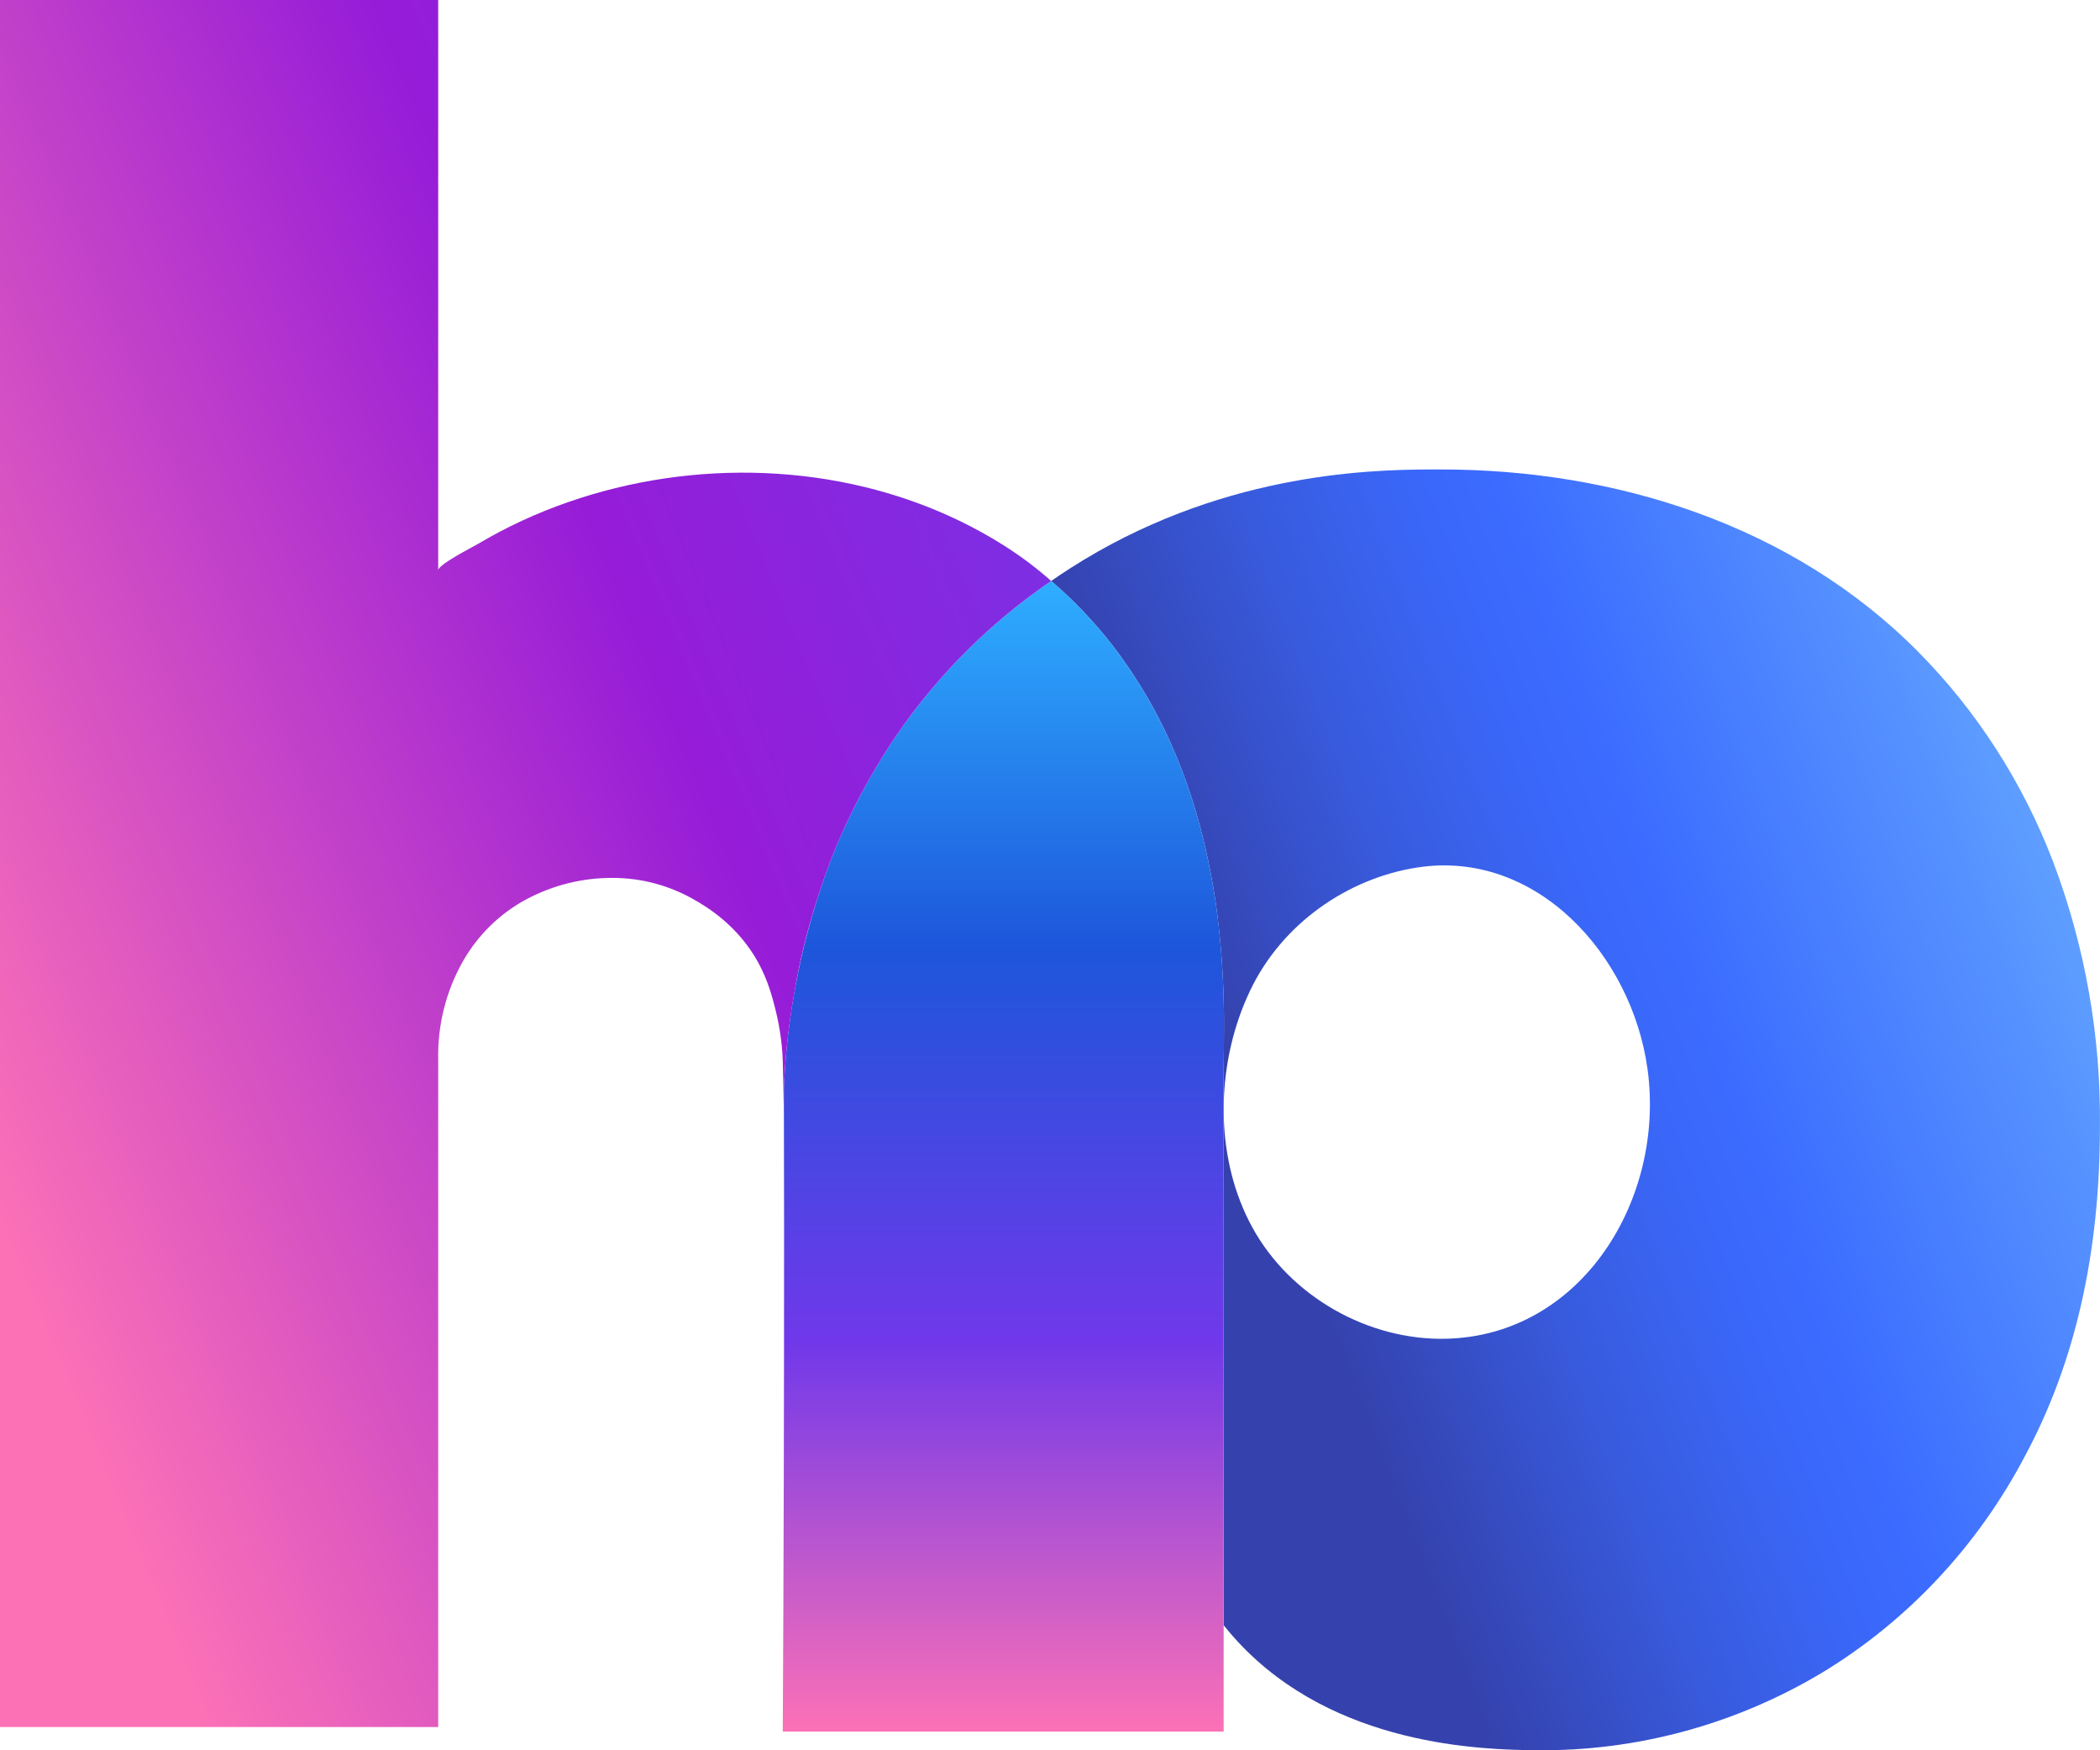
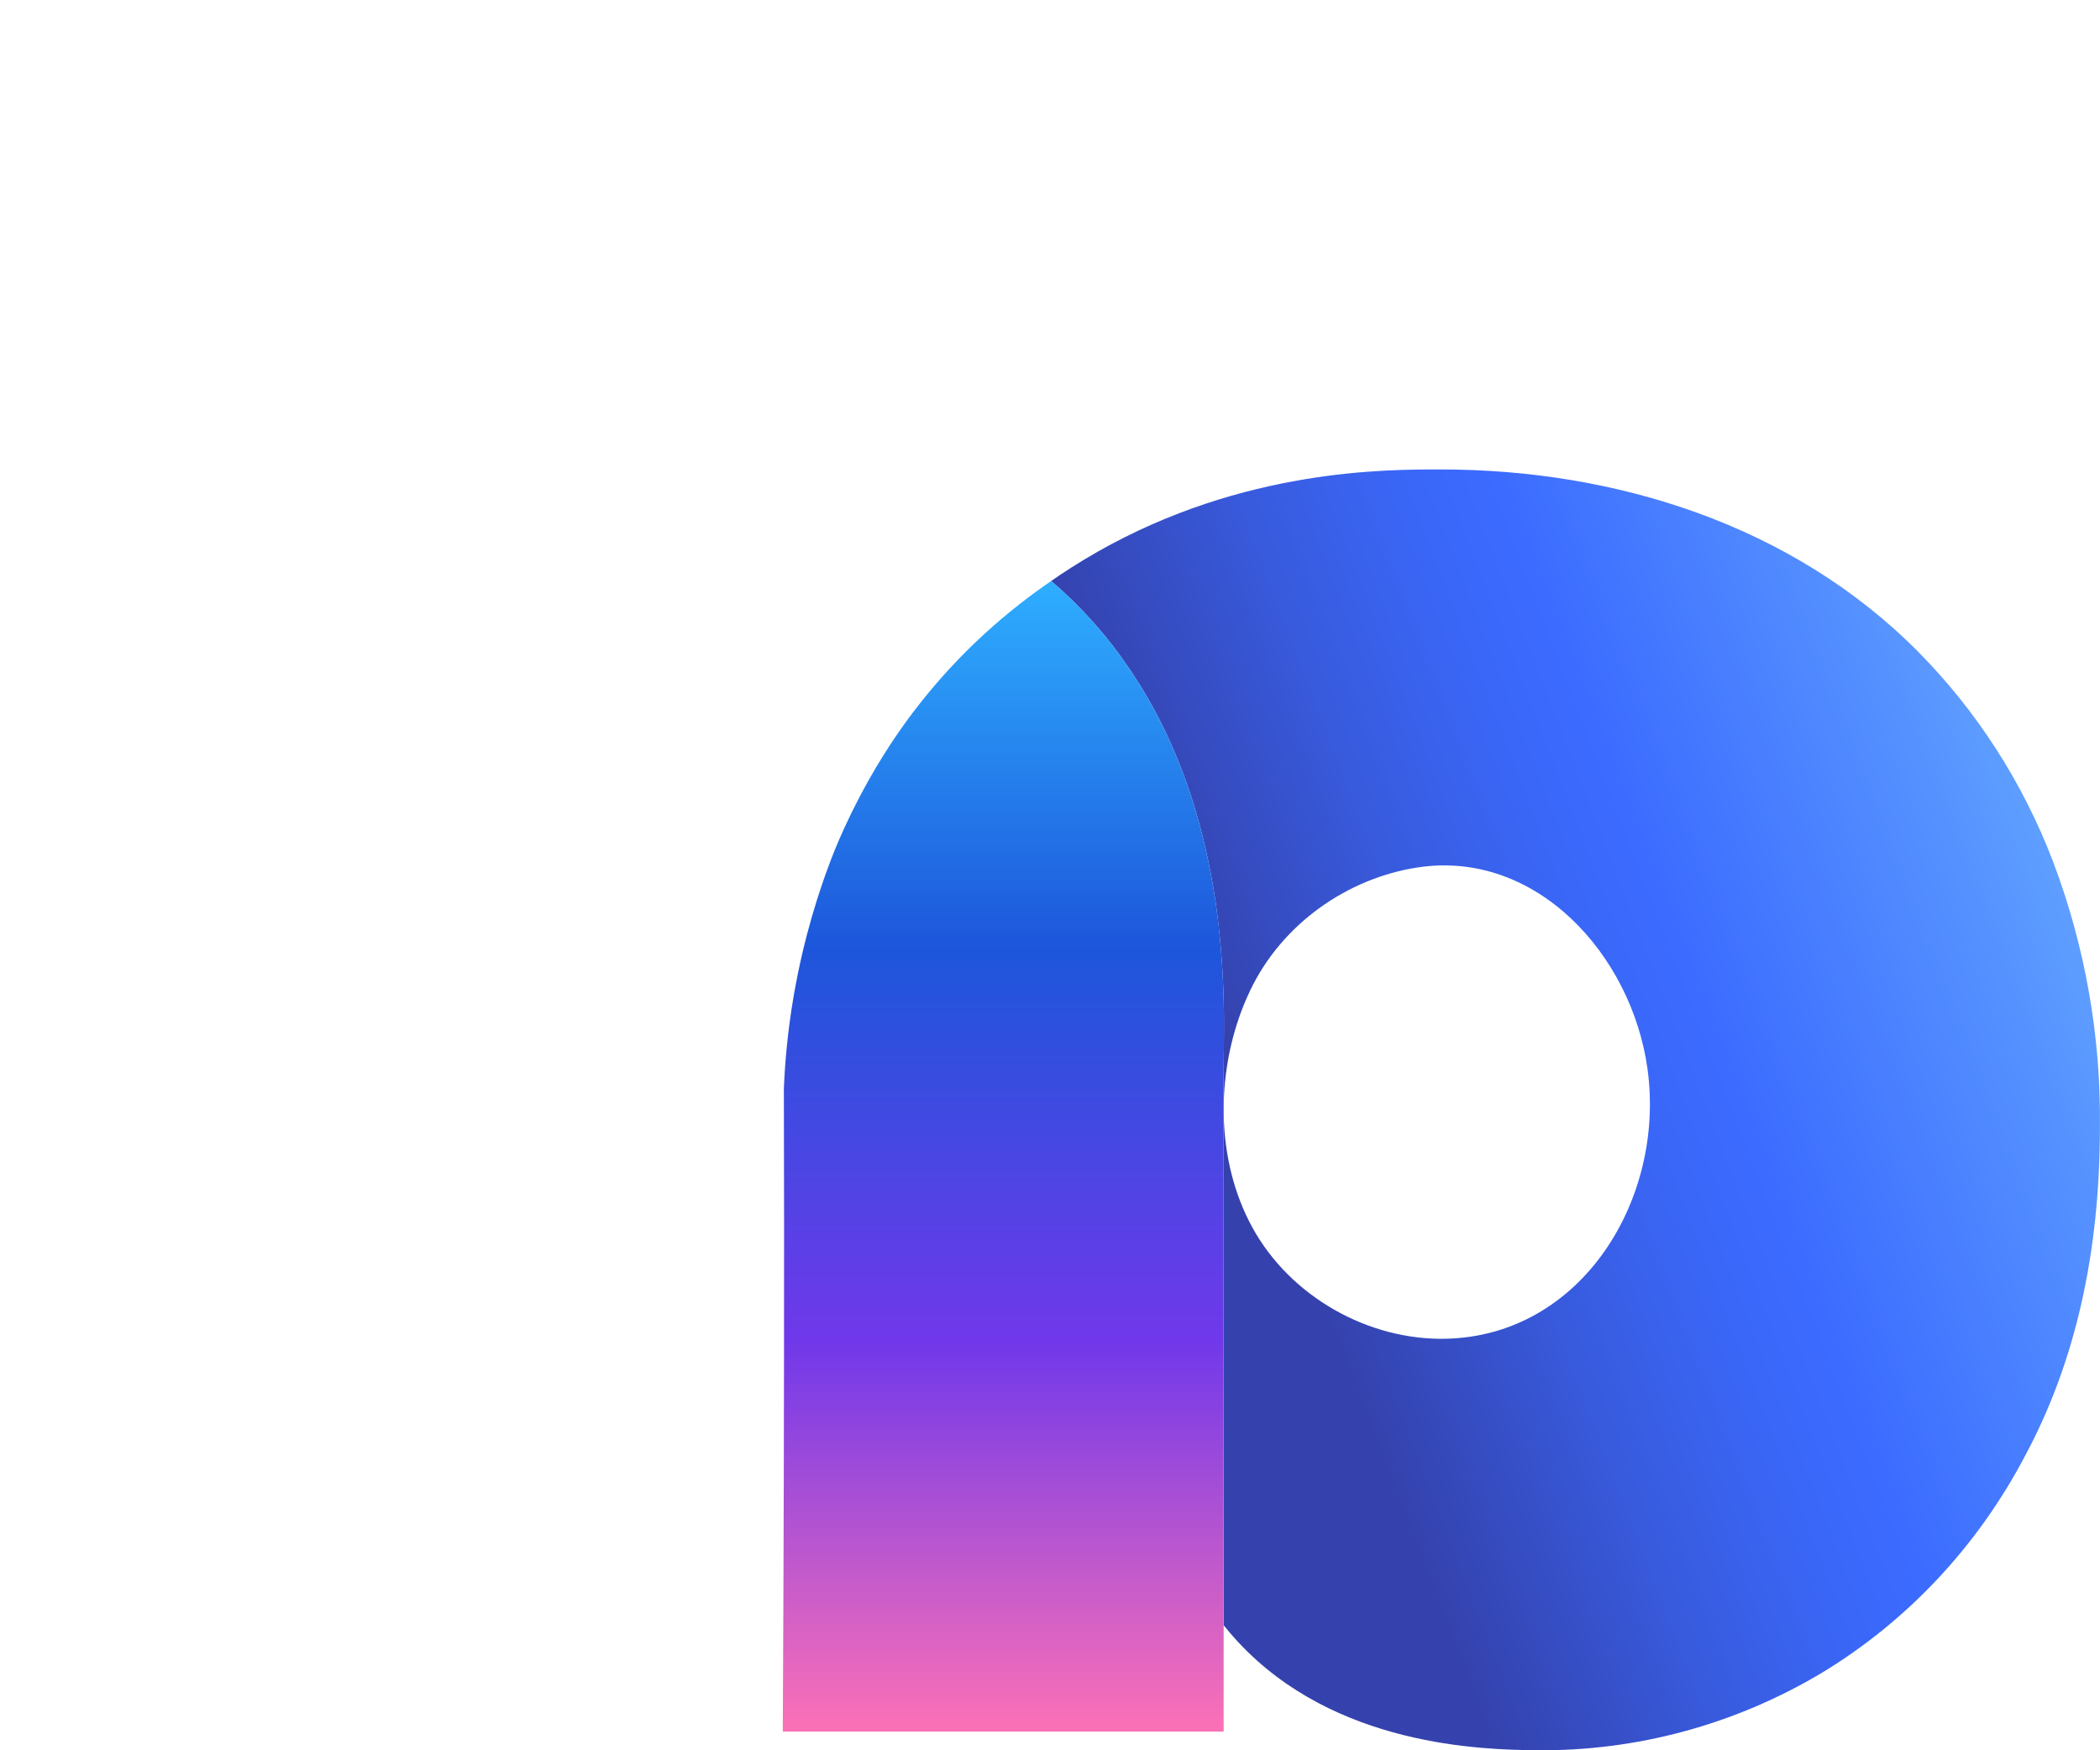
<svg xmlns="http://www.w3.org/2000/svg" width="48" height="40" viewBox="0 0 48 40" fill="none">
  <path d="M46.922 19.678C46.232 17.875 45.179 16.241 43.833 14.884C40.957 11.987 36.91 10.731 32.95 10.729C31.712 10.728 28.438 10.705 25.081 12.613C24.634 12.868 24.275 13.105 24.026 13.278C24.378 13.578 24.807 13.988 25.244 14.519C25.269 14.549 25.341 14.637 25.445 14.772C25.476 14.812 25.507 14.852 25.536 14.893C25.547 14.908 25.557 14.922 25.569 14.937C25.58 14.952 25.591 14.968 25.603 14.984C25.625 15.016 25.649 15.049 25.674 15.083C25.699 15.118 25.724 15.153 25.748 15.19C25.774 15.227 25.8 15.264 25.827 15.303C25.852 15.343 25.879 15.383 25.907 15.425C26.016 15.589 26.128 15.771 26.24 15.963C26.939 17.181 27.391 18.506 27.657 19.875C27.666 19.921 27.676 19.968 27.684 20.014C27.761 20.411 27.818 20.808 27.859 21.205C27.866 21.254 27.871 21.301 27.875 21.35C27.944 22.021 27.976 22.697 27.977 23.371C27.977 23.578 27.976 23.785 27.974 23.992C27.973 24.013 27.973 24.033 27.973 24.053C27.973 24.258 27.971 24.463 27.969 24.669V37.142C28.043 37.234 28.154 37.368 28.296 37.522C30.517 39.914 33.889 39.984 35.097 39.999C37.399 40.027 39.666 39.414 41.655 38.222C43.612 37.034 45.215 35.318 46.293 33.26C47.43 31.142 47.998 28.644 47.998 25.767C48.024 23.685 47.659 21.618 46.922 19.678ZM33.045 30.595C31.281 30.634 29.495 29.638 28.625 28.051C27.788 26.524 27.785 24.557 28.432 22.96C28.479 22.846 28.529 22.733 28.582 22.622C29.305 21.115 30.793 20.073 32.397 19.825C35.111 19.407 37.296 21.82 37.657 24.427C38.069 27.404 36.15 30.529 33.045 30.595Z" fill="url(#paint0_linear_324_5907)" />
  <path d="M27.977 23.371C27.977 23.578 27.976 23.785 27.974 23.992C27.973 24.013 27.973 24.033 27.973 24.053C27.971 24.259 27.969 24.463 27.969 24.669V39.572H17.892C17.913 35.714 17.923 31.855 17.922 27.997C17.921 27.166 17.919 26.334 17.918 25.504C17.918 25.294 17.917 25.085 17.917 24.875C17.941 24.291 18.002 23.572 18.142 22.756C18.151 22.707 18.159 22.659 18.168 22.61C18.19 22.489 18.214 22.367 18.239 22.242C18.369 21.609 18.521 21.049 18.667 20.586C18.674 20.564 18.68 20.543 18.688 20.521C18.704 20.471 18.721 20.421 18.736 20.372C18.93 19.778 19.1 19.375 19.164 19.225C19.247 19.032 19.332 18.846 19.418 18.67C19.431 18.643 19.443 18.618 19.454 18.593C19.468 18.567 19.48 18.54 19.493 18.516C19.564 18.372 19.621 18.263 19.657 18.193C20.152 17.253 20.632 16.591 20.882 16.262C21.945 14.864 23.103 13.908 24.027 13.278C24.379 13.578 24.807 13.988 25.245 14.519C25.27 14.549 25.342 14.637 25.445 14.772C25.473 14.809 25.504 14.85 25.536 14.893C25.547 14.908 25.558 14.923 25.569 14.938C25.58 14.952 25.591 14.968 25.603 14.984C25.626 15.016 25.649 15.049 25.674 15.083C25.699 15.118 25.724 15.153 25.748 15.19C25.774 15.227 25.8 15.264 25.827 15.304C25.853 15.343 25.88 15.383 25.907 15.425C26.016 15.589 26.128 15.772 26.24 15.964C26.94 17.181 27.391 18.506 27.657 19.875C27.666 19.921 27.676 19.968 27.684 20.014C27.761 20.411 27.818 20.808 27.86 21.205C27.866 21.254 27.871 21.302 27.875 21.35C27.944 22.021 27.976 22.697 27.977 23.371Z" fill="url(#paint1_linear_324_5907)" />
-   <path d="M24.027 13.278C23.103 13.908 21.946 14.864 20.882 16.262C20.633 16.591 20.153 17.253 19.657 18.193C19.621 18.263 19.564 18.372 19.493 18.516C19.481 18.54 19.468 18.567 19.455 18.593C19.443 18.618 19.431 18.643 19.419 18.67C19.332 18.846 19.247 19.032 19.165 19.225C19.101 19.374 18.93 19.778 18.736 20.372C18.721 20.421 18.704 20.471 18.688 20.52C18.68 20.543 18.674 20.564 18.667 20.586C18.561 20.917 18.459 21.276 18.367 21.657C18.288 21.982 18.222 22.3 18.169 22.61C18.159 22.659 18.151 22.707 18.143 22.755C18.002 23.572 17.941 24.291 17.918 24.875C17.918 25.085 17.919 25.294 17.919 25.504C17.91 25.095 17.901 24.687 17.893 24.278C17.884 23.975 17.846 23.559 17.727 23.081C17.662 22.822 17.563 22.427 17.337 22.008C16.868 21.146 16.146 20.722 15.892 20.575C15.316 20.239 14.667 20.063 14.005 20.063C13.322 20.059 12.647 20.226 12.039 20.548C11.428 20.873 10.919 21.37 10.573 21.983C10.191 22.663 9.998 23.438 10.016 24.224V39.469H0V0H10.016V13.032C10.016 12.902 10.805 12.501 10.926 12.43C11.252 12.237 11.589 12.059 11.932 11.9C12.618 11.583 13.336 11.335 14.067 11.155C17.029 10.427 20.324 10.806 22.949 12.468C23.33 12.709 23.688 12.976 24.027 13.278Z" fill="url(#paint2_linear_324_5907)" />
  <defs>
    <linearGradient id="paint0_linear_324_5907" x1="48.993" y1="19.068" x2="29.023" y2="26.768" gradientUnits="userSpaceOnUse">
      <stop stop-color="#68ACFF" />
      <stop offset="0.2" stop-color="#5591FF" />
      <stop offset="0.51" stop-color="#3B6BFF" />
      <stop offset="0.61" stop-color="#3A66F6" />
      <stop offset="0.77" stop-color="#385ADC" />
      <stop offset="0.97" stop-color="#3545B3" />
      <stop offset="1" stop-color="#3542AD" />
    </linearGradient>
    <linearGradient id="paint1_linear_324_5907" x1="22.934" y1="39.572" x2="22.934" y2="13.278" gradientUnits="userSpaceOnUse">
      <stop stop-color="#FC71B6" />
      <stop offset="0.34" stop-color="#7038EA" />
      <stop offset="0.68" stop-color="#1D56DB" />
      <stop offset="1" stop-color="#2EAEFF" />
    </linearGradient>
    <linearGradient id="paint2_linear_324_5907" x1="-2.291" y1="22.945" x2="28.216" y2="10.248" gradientUnits="userSpaceOnUse">
      <stop stop-color="#FC71B6" />
      <stop offset="0.57" stop-color="#961CD8" />
      <stop offset="1" stop-color="#7038EA" />
    </linearGradient>
  </defs>
</svg>